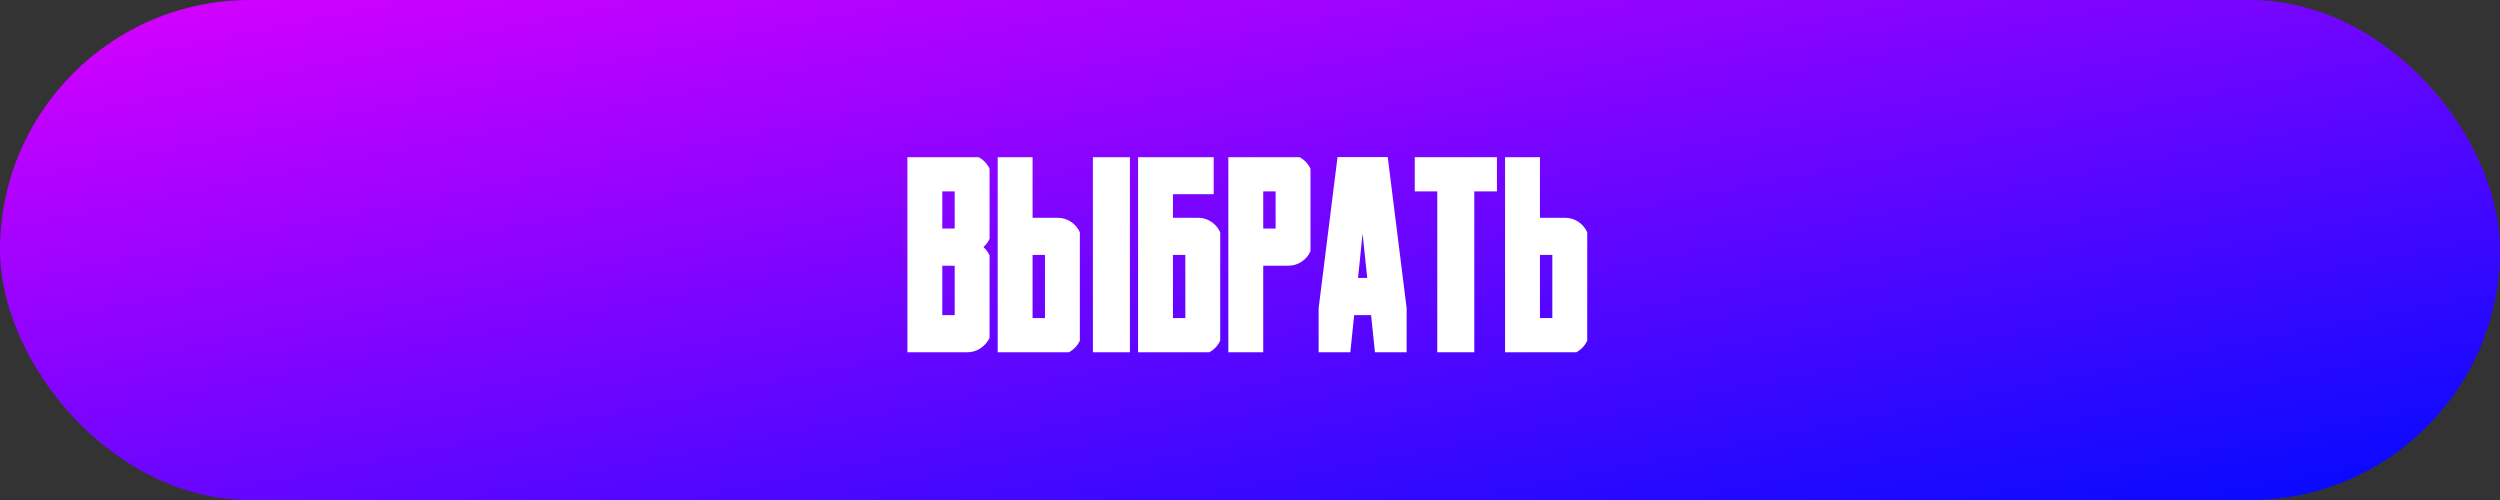
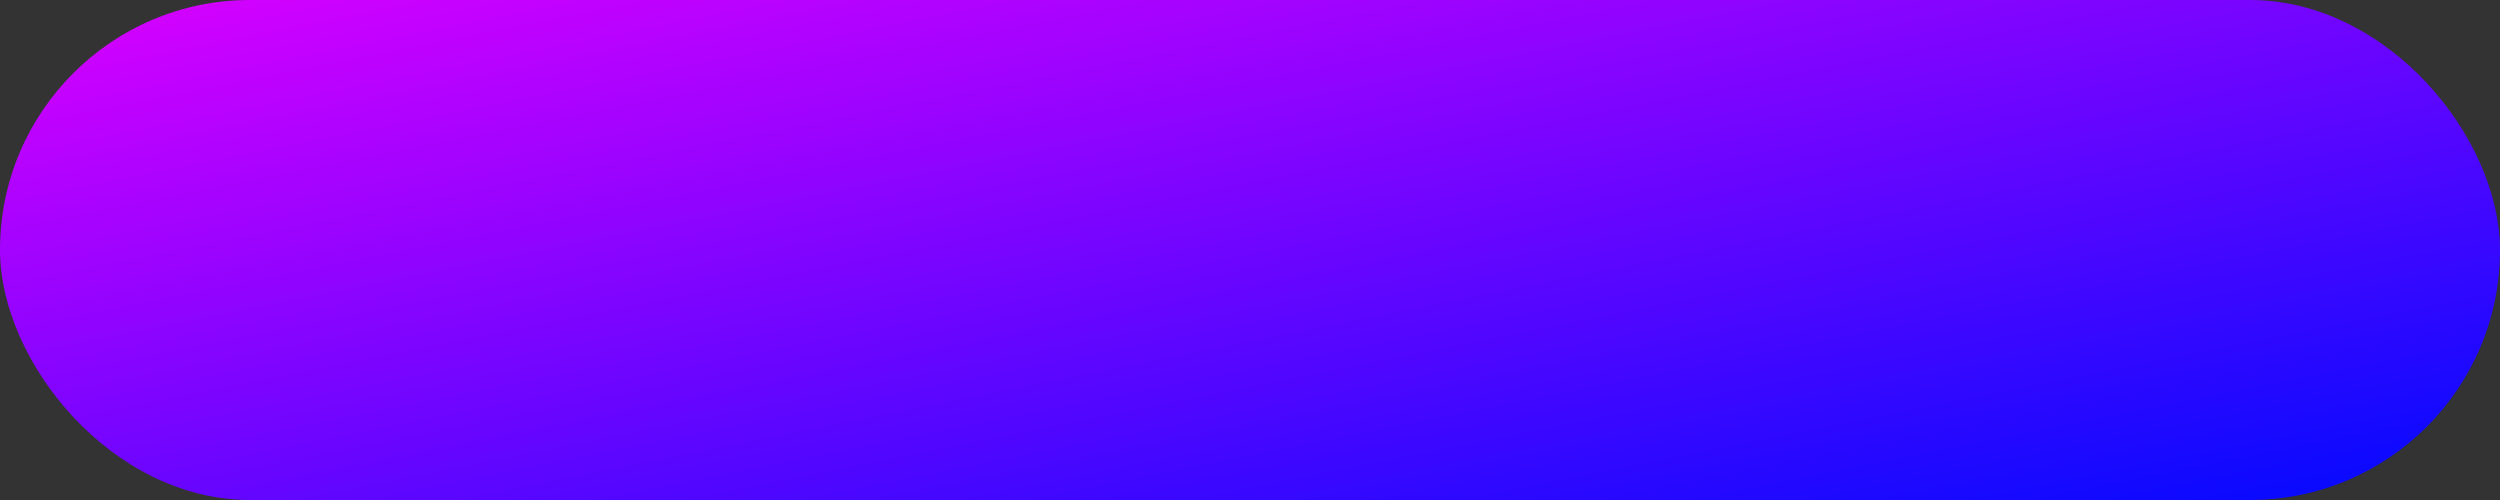
<svg xmlns="http://www.w3.org/2000/svg" width="220" height="44" viewBox="0 0 220 44" fill="none">
  <rect x="0" y="0" width="220" height="44" fill="#333333" stroke="none" />
  <rect width="220" height="44" rx="22" fill="url(#paint0_linear_928_2105)" />
-   <path d="M87.082 29.734C86.902 30.109 86.637 30.414 86.285 30.648C85.941 30.883 85.551 31 85.113 31H84.012H82.922H79.852V13.832H86.121C86.551 14.066 86.871 14.406 87.082 14.852V21.027C86.949 21.301 86.769 21.539 86.543 21.742C86.769 21.945 86.949 22.188 87.082 22.469V29.734ZM84.012 27.73V23.383H82.922V27.73H84.012ZM84.012 20.113V16.844H82.922V20.113H84.012ZM94.242 19.516C94.594 19.75 94.856 20.059 95.027 20.441V29.98C94.816 30.426 94.496 30.766 94.066 31H87.797V17.09V13.832H90.867V19.164H91.957H93.059C93.496 19.164 93.891 19.281 94.242 19.516ZM91.957 27.988V22.434H90.867V27.988H91.957ZM96.176 31V13.832H99.434V31H96.176ZM106.594 19.516C106.945 19.75 107.207 20.059 107.379 20.441V29.98C107.168 30.426 106.848 30.766 106.418 31H100.148V17.09V13.832H103.219H106.805V17.09H103.219V19.164H104.309H105.41C105.848 19.164 106.242 19.281 106.594 19.516ZM104.309 27.988V22.434H103.219V27.988H104.309ZM112.254 23.383H111.164V31H108.094V13.832H114.363C114.793 14.066 115.113 14.406 115.324 14.852V22.105C115.152 22.488 114.891 22.797 114.539 23.031C114.188 23.266 113.793 23.383 113.355 23.383H112.254ZM111.164 16.844V20.113H112.254V16.844H111.164ZM122.121 13.82L123.785 27.121V31H120.996L120.656 27.73H119.168L118.828 31H116.039V27.121L117.703 13.82H122.121ZM119.508 24.461H120.316L119.906 20.547L119.508 24.461ZM131.73 16.844H129.738V31H126.48V16.844H124.5V13.832H131.73V16.844ZM138.891 19.516C139.242 19.75 139.504 20.059 139.676 20.441V29.98C139.465 30.426 139.145 30.766 138.715 31H132.445V17.09V13.832H135.516V19.164H136.605H137.707C138.145 19.164 138.539 19.281 138.891 19.516ZM136.605 27.988V22.434H135.516V27.988H136.605Z" fill="white" />
  <defs>
    <linearGradient id="paint0_linear_928_2105" x1="0" y1="0" x2="16.923" y2="84.615" gradientUnits="userSpaceOnUse">
      <stop stop-color="#DB00FF" />
      <stop offset="1" stop-color="#000AFF" />
    </linearGradient>
  </defs>
</svg>